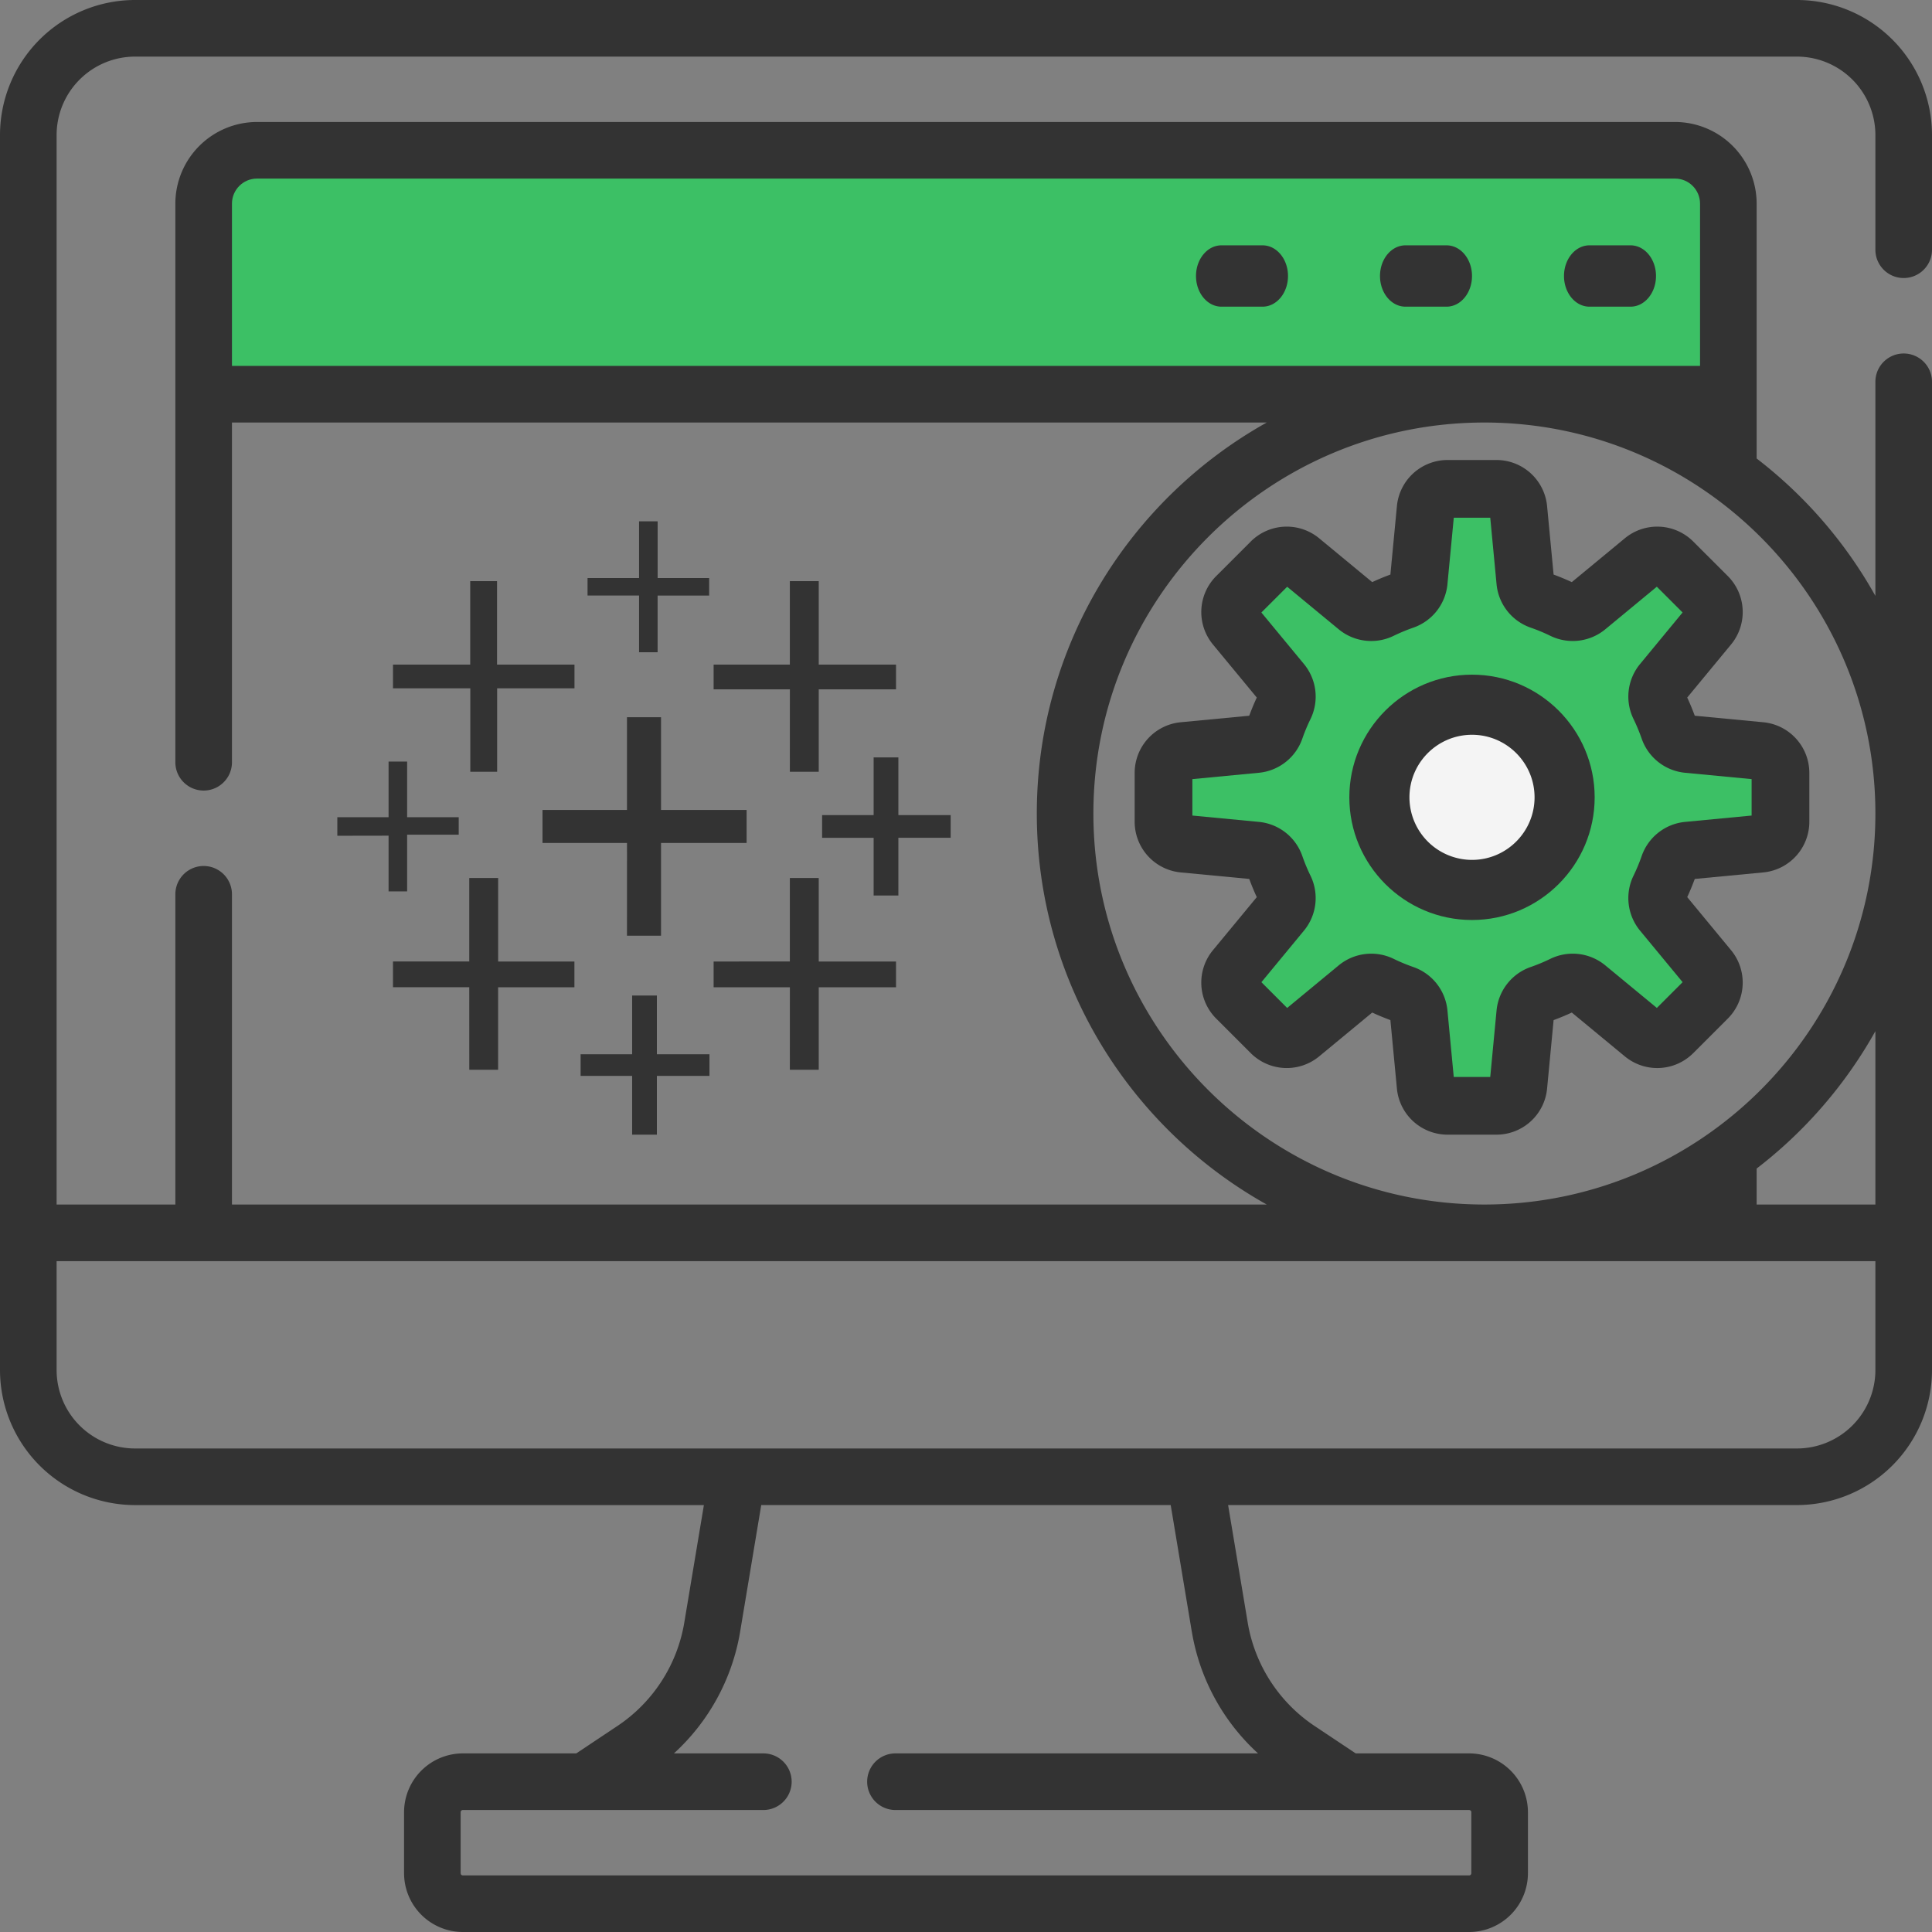
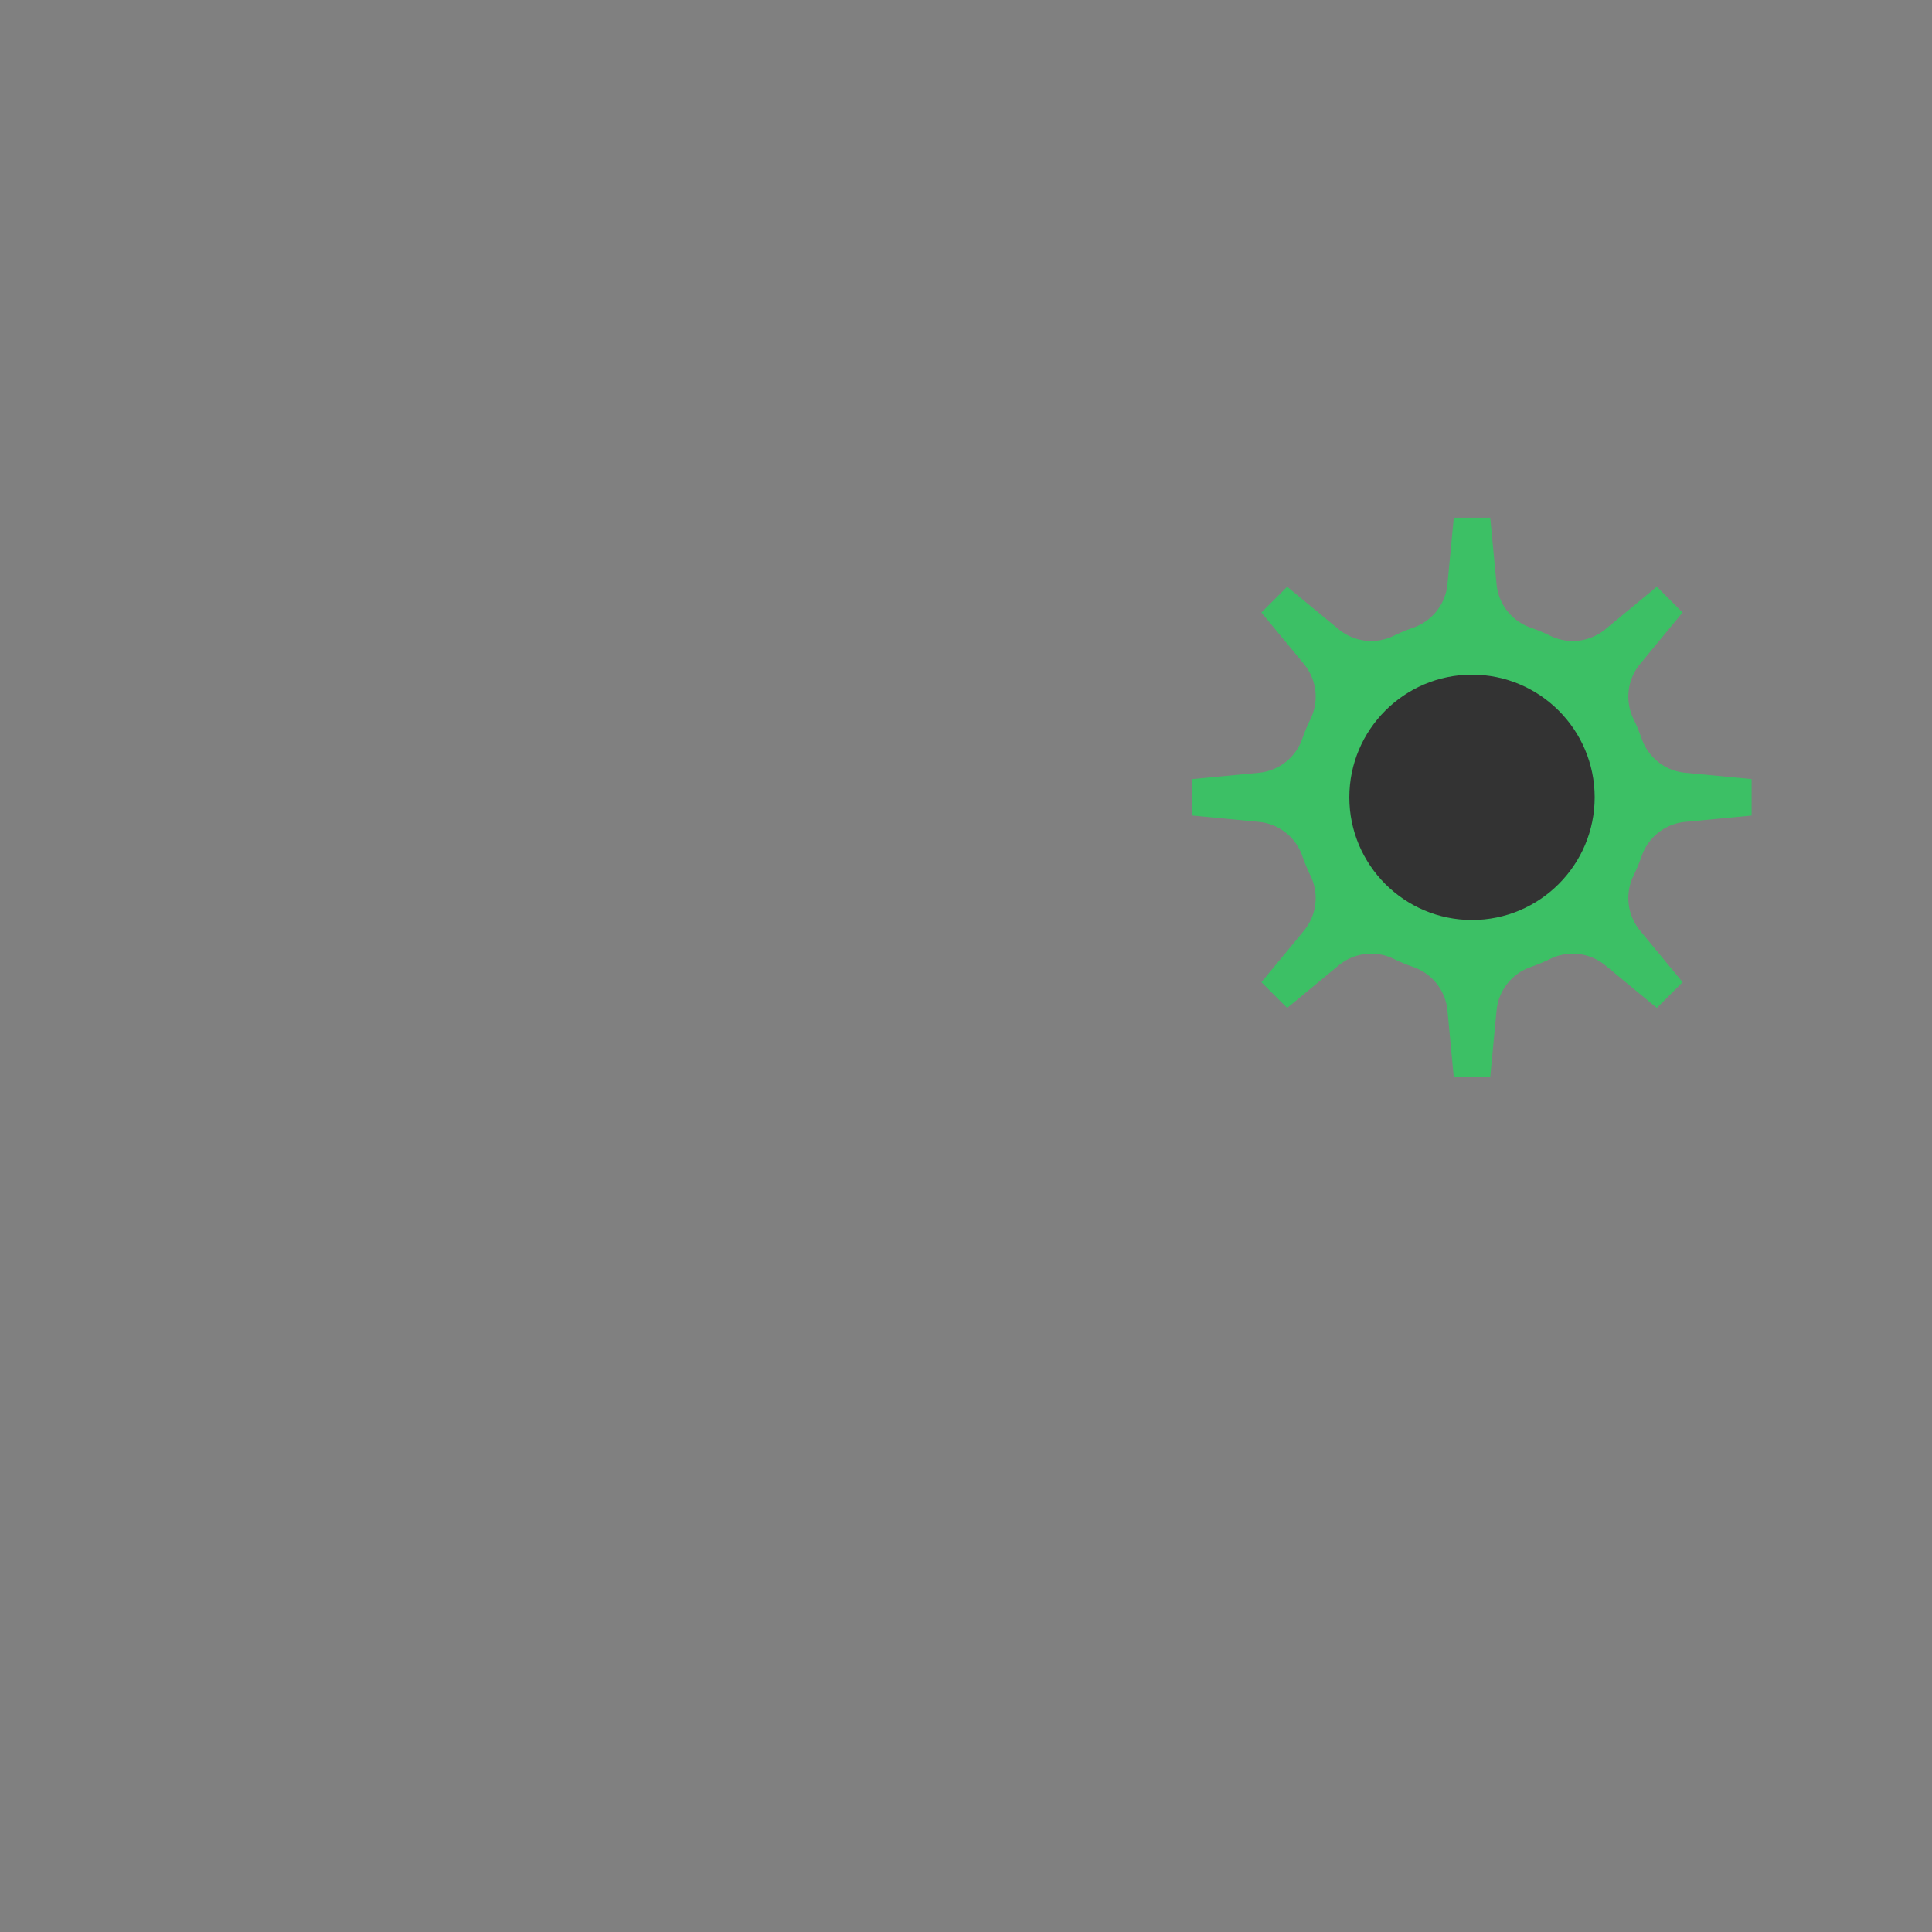
<svg xmlns="http://www.w3.org/2000/svg" width="63" height="63">
  <rect width="100%" height="100%" fill="#808080" stroke="none" />
  <g fill="none">
-     <path d="M20.445 30.512h1.11v-3.024h2.791v-1.076h-2.791v-3.025h-1.11v3.025H17.69v1.076h2.756zm-5.142 4.371h.94v-2.69h2.488v-.84h-2.487V28.63h-.942v2.723h-2.487v.84h2.487zm10.453-9.716h.942v-2.688h2.52v-.807h-2.52V18.95h-.942v2.722H23.27v.807h2.487zM20.613 37h.807v-1.917h1.715v-.705H21.42v-1.916h-.807v1.916h-1.68v.705h1.68zm-5.277-11.833h.875v-2.722h2.522v-.773h-2.525V18.95h-.875v2.722h-2.518v.773h2.521zm13.152 4.035h.807v-1.883H31v-.739h-1.705v-1.883h-.807v1.883h-1.68v.74h1.68zm-2.732 5.681h.942v-2.69h2.52v-.84h-2.52V28.63h-.942v2.723H23.27v.84h2.487zM23.125 19.42v-.571h-1.68V17h-.606v1.849h-1.68v.571h1.68v1.849h.605V19.42h1.681zm-10.454 9.647h.605v-1.849h1.682v-.57h-1.682v-1.815h-.605v1.815H11v.605l1.671-.003v1.817z" fill="#333" />
-     <path d="M62.077 9.066c.51 0 .923-.413.923-.923v-3.74A4.408 4.408 0 0058.597 0H4.403A4.408 4.408 0 000 4.403v40.273a4.408 4.408 0 004.403 4.403h18.55l-.64 3.836a5.056 5.056 0 01-2.174 3.363l-1.347.898h-3.7a1.92 1.92 0 00-1.916 1.918v1.989A1.92 1.92 0 0015.093 63h32.814a1.92 1.92 0 001.917-1.917v-1.989a1.92 1.92 0 00-1.917-1.918h-3.699l-1.347-.898a5.057 5.057 0 01-2.174-3.363l-.64-3.837h18.55A4.408 4.408 0 0063 44.676V12.45a.923.923 0 10-1.846 0v6.981a14.703 14.703 0 00-3.872-4.48v-8.31a2.666 2.666 0 00-2.663-2.663H8.381a2.666 2.666 0 00-2.663 2.663v18.215a.923.923 0 101.846 0V13.778h33.743c-4.47 2.498-7.498 7.277-7.498 12.75 0 5.474 3.029 10.252 7.498 12.75H7.564V29.162a.923.923 0 10-1.846 0v10.116H1.846V4.403a2.56 2.56 0 012.557-2.557h54.194a2.56 2.56 0 012.557 2.557v3.74c0 .51.413.923.923.923zM38.866 53.218a6.912 6.912 0 002.157 3.958H29.2a.923.923 0 100 1.846h18.707c.04 0 .071.033.071.073v1.988a.07.07 0 01-.07.071H15.092a.071.071 0 01-.071-.071v-1.988c0-.04.032-.073.07-.073h9.801a.923.923 0 100-1.846h-2.916a6.913 6.913 0 002.157-3.958l.69-4.14h13.352l.69 4.14zm22.288-13.94h-3.872v-1.173a14.702 14.702 0 003.872-4.48v5.653zm-25.5-12.75c0-7.03 5.72-12.75 12.75-12.75s12.75 5.72 12.75 12.75-5.72 12.75-12.75 12.75-12.75-5.72-12.75-12.75zm25.5 14.596v3.552a2.56 2.56 0 01-2.557 2.557H4.403a2.56 2.56 0 01-2.557-2.557v-3.552h59.308z" fill="#333" />
-     <path d="M7.564 11.933V6.64c0-.45.366-.817.817-.817h46.238c.45 0 .817.366.817.817v5.291H7.564z" fill="#3CC065" />
-     <path d="M53.17 8h-1.34c-.459 0-.83.448-.83 1s.371 1 .83 1h1.34c.459 0 .83-.448.83-1s-.371-1-.83-1zm-6 0h-1.34c-.459 0-.83.448-.83 1s.371 1 .83 1h1.34c.459 0 .83-.448.83-1s-.371-1-.83-1zm-6 0h-1.34c-.459 0-.83.448-.83 1s.371 1 .83 1h1.34c.459 0 .83-.448.83-1s-.371-1-.83-1zm13.848 21.254c.09-.194.172-.393.246-.593l2.228-.212A1.66 1.66 0 0059 26.791v-1.582a1.66 1.66 0 00-1.508-1.658l-2.228-.212a7.774 7.774 0 00-.246-.593l1.426-1.726a1.66 1.66 0 00-.107-2.24l-1.118-1.117a1.66 1.66 0 00-2.239-.107l-1.726 1.426a7.71 7.71 0 00-.593-.246l-.212-2.228A1.66 1.66 0 0048.791 15h-1.582a1.66 1.66 0 00-1.658 1.508l-.212 2.228c-.2.073-.399.156-.593.246l-1.726-1.426a1.66 1.66 0 00-2.239.107l-1.118 1.118a1.66 1.66 0 00-.107 2.239l1.426 1.726c-.09.194-.172.392-.246.593l-2.228.212A1.66 1.66 0 0037 25.209v1.582a1.66 1.66 0 001.508 1.658l2.228.212c.074.2.156.4.246.593l-1.426 1.726a1.659 1.659 0 00.107 2.239l1.118 1.118a1.66 1.66 0 002.239.107l1.726-1.426c.194.09.393.172.593.246l.212 2.228A1.66 1.66 0 0047.209 37h1.582a1.66 1.66 0 001.658-1.508l.212-2.228c.2-.073.399-.156.593-.246l1.726 1.426c.666.55 1.628.504 2.239-.107l1.118-1.118a1.66 1.66 0 00.107-2.239l-1.426-1.726z" fill="#333" />
    <path d="M53.479 30.346l1.389 1.681-.84.84-1.682-1.388a1.667 1.667 0 00-1.79-.213 5.832 5.832 0 01-.645.268 1.668 1.668 0 00-1.11 1.414l-.206 2.17h-1.19l-.206-2.17a1.667 1.667 0 00-1.11-1.414 5.837 5.837 0 01-.645-.268 1.668 1.668 0 00-1.79.213l-1.681 1.389-.84-.84 1.388-1.682a1.667 1.667 0 00.213-1.79 5.848 5.848 0 01-.268-.645 1.667 1.667 0 00-1.414-1.11l-2.17-.207v-1.188l2.17-.207a1.668 1.668 0 001.414-1.11c.076-.22.167-.436.269-.645a1.668 1.668 0 00-.214-1.79l-1.389-1.681.841-.84 1.682 1.389a1.667 1.667 0 001.789.212c.21-.102.426-.192.645-.268a1.667 1.667 0 001.11-1.414l.207-2.17h1.189l.206 2.17a1.667 1.667 0 001.11 1.414c.22.076.436.166.645.268a1.667 1.667 0 001.79-.213l1.681-1.389.84.84-1.388 1.682a1.667 1.667 0 00-.213 1.79c.102.21.192.426.268.645a1.667 1.667 0 001.414 1.11l2.17.207v1.188l-2.17.207a1.668 1.668 0 00-1.414 1.11 5.83 5.83 0 01-.268.645 1.667 1.667 0 00.213 1.79z" fill="#3CC065" />
    <path d="M48 22c-2.206 0-4 1.794-4 4 0 2.205 1.794 4 4 4s4-1.794 4-4-1.794-4-4-4z" fill="#333" />
-     <path d="M48 28.04A2.043 2.043 0 0145.96 26c0-1.125.915-2.04 2.04-2.04s2.04.915 2.04 2.04-.915 2.04-2.04 2.04z" fill="#F4F4F4" />
  </g>
</svg>